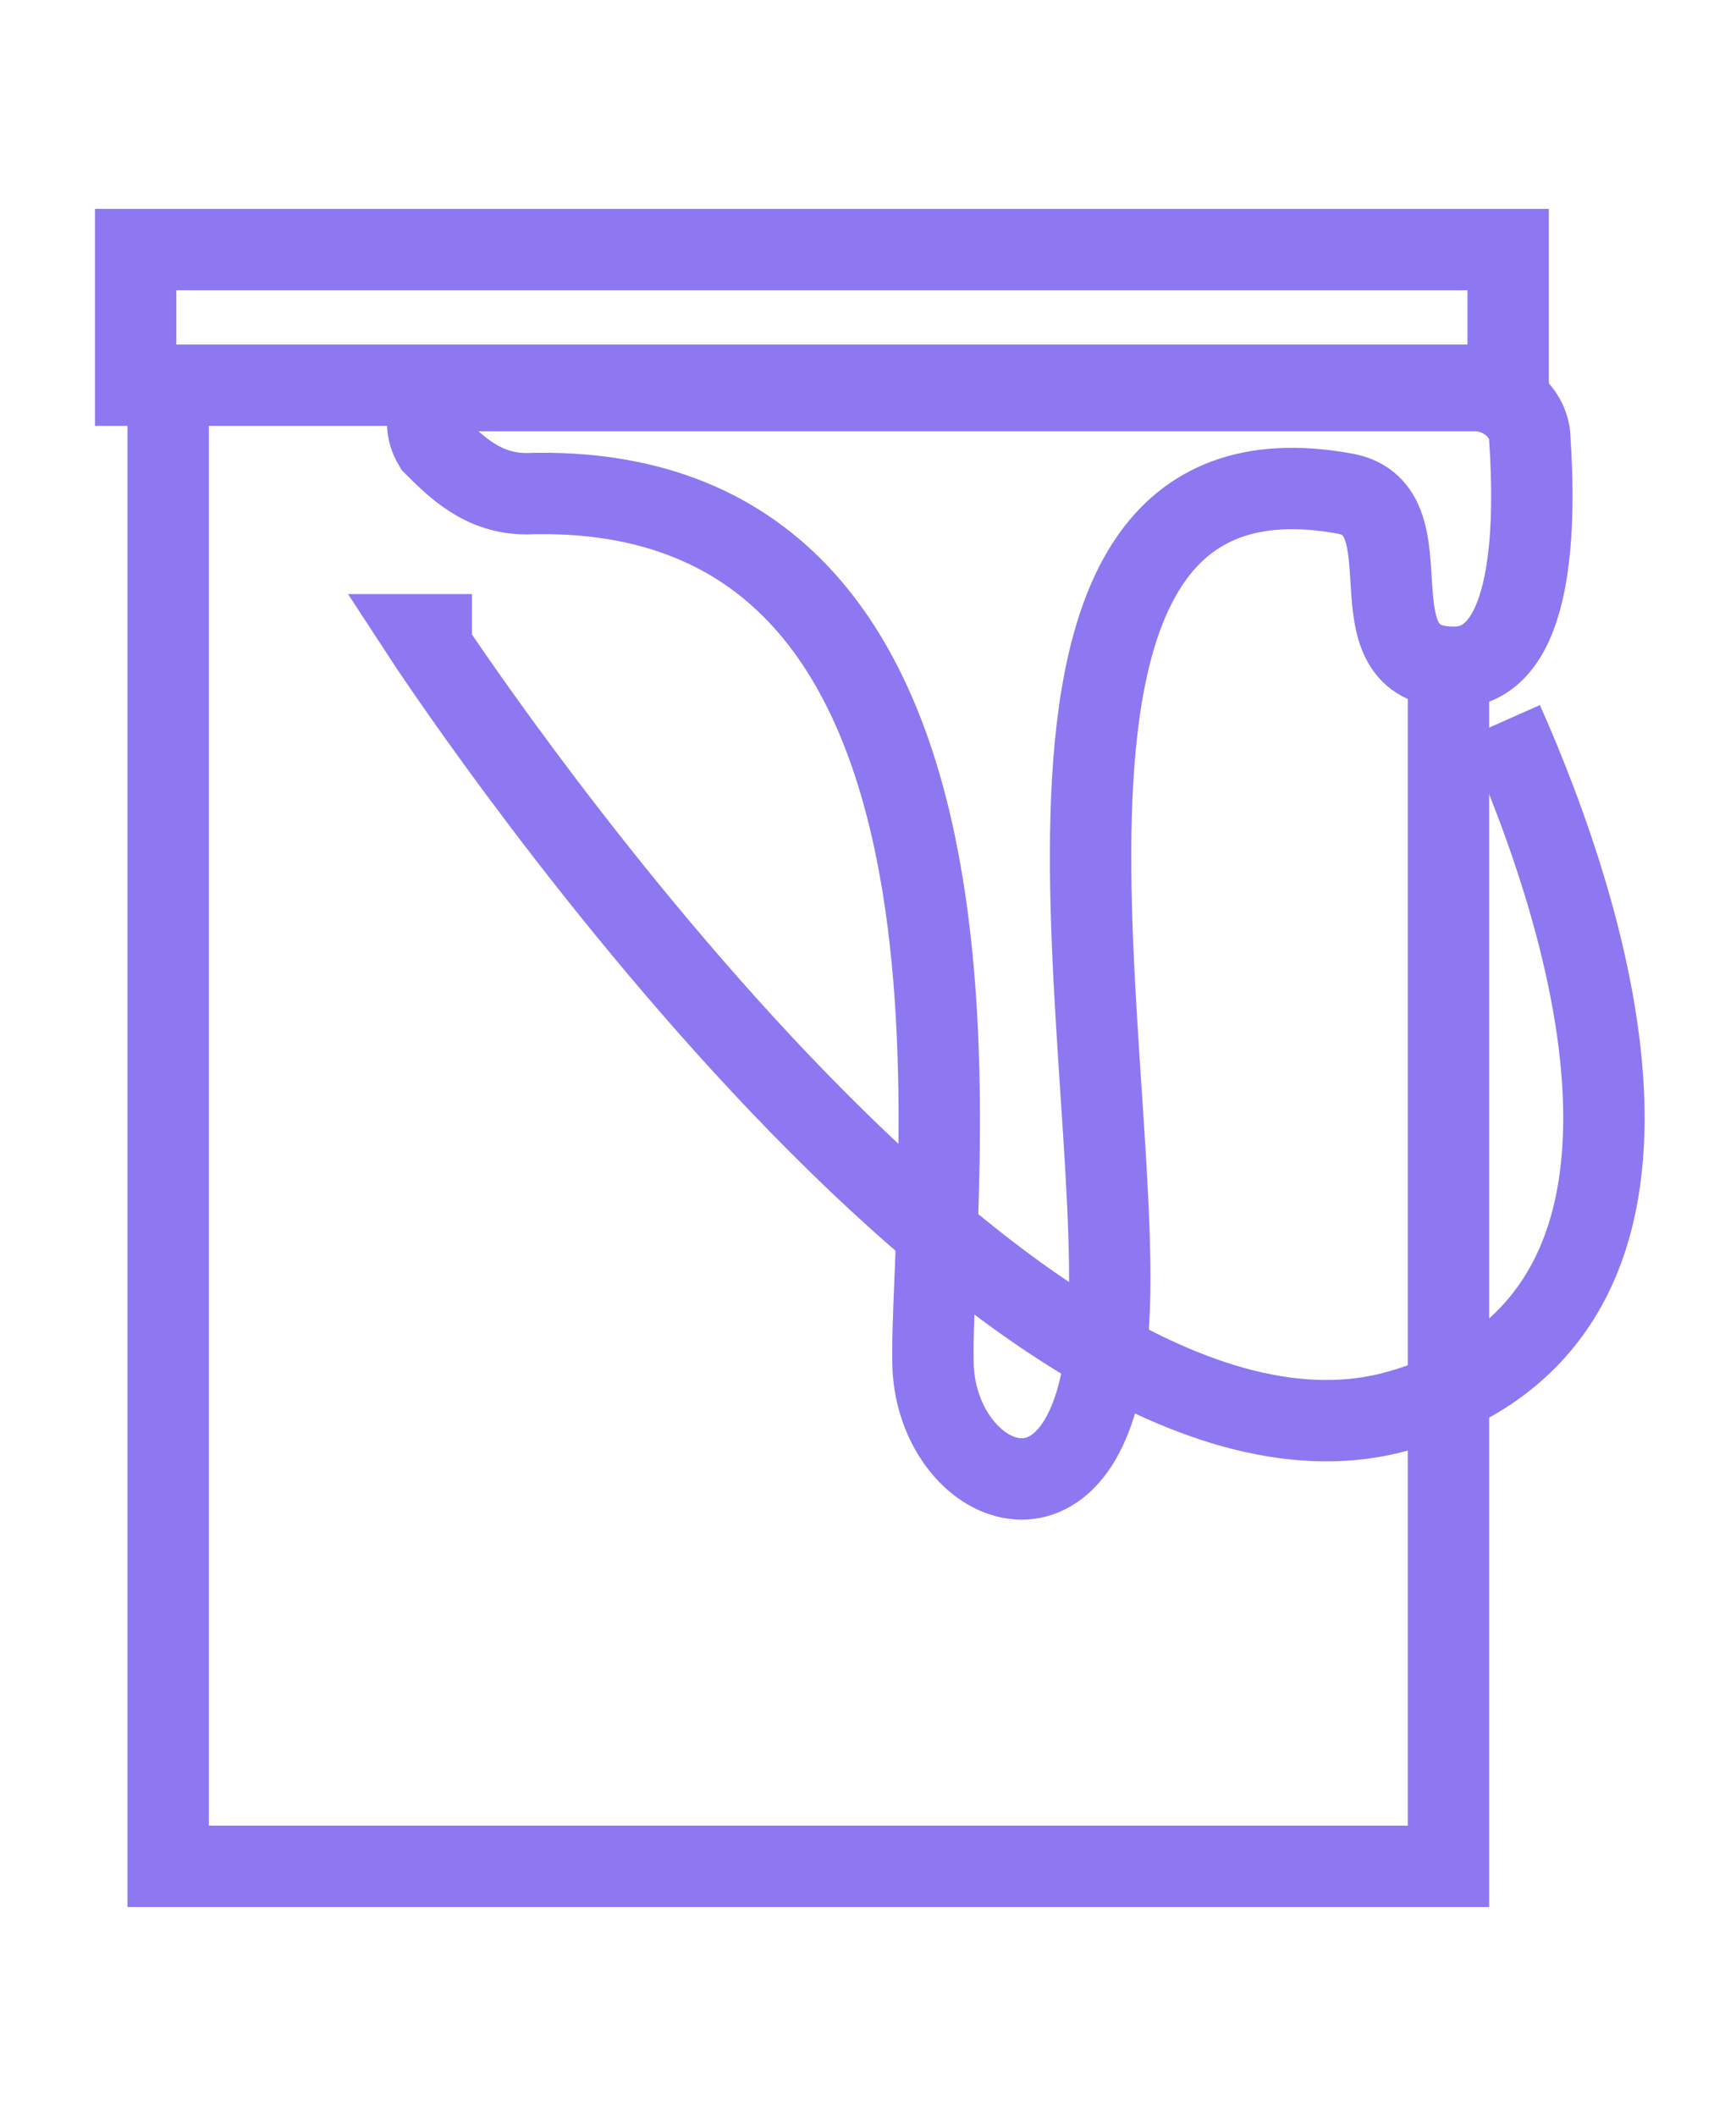
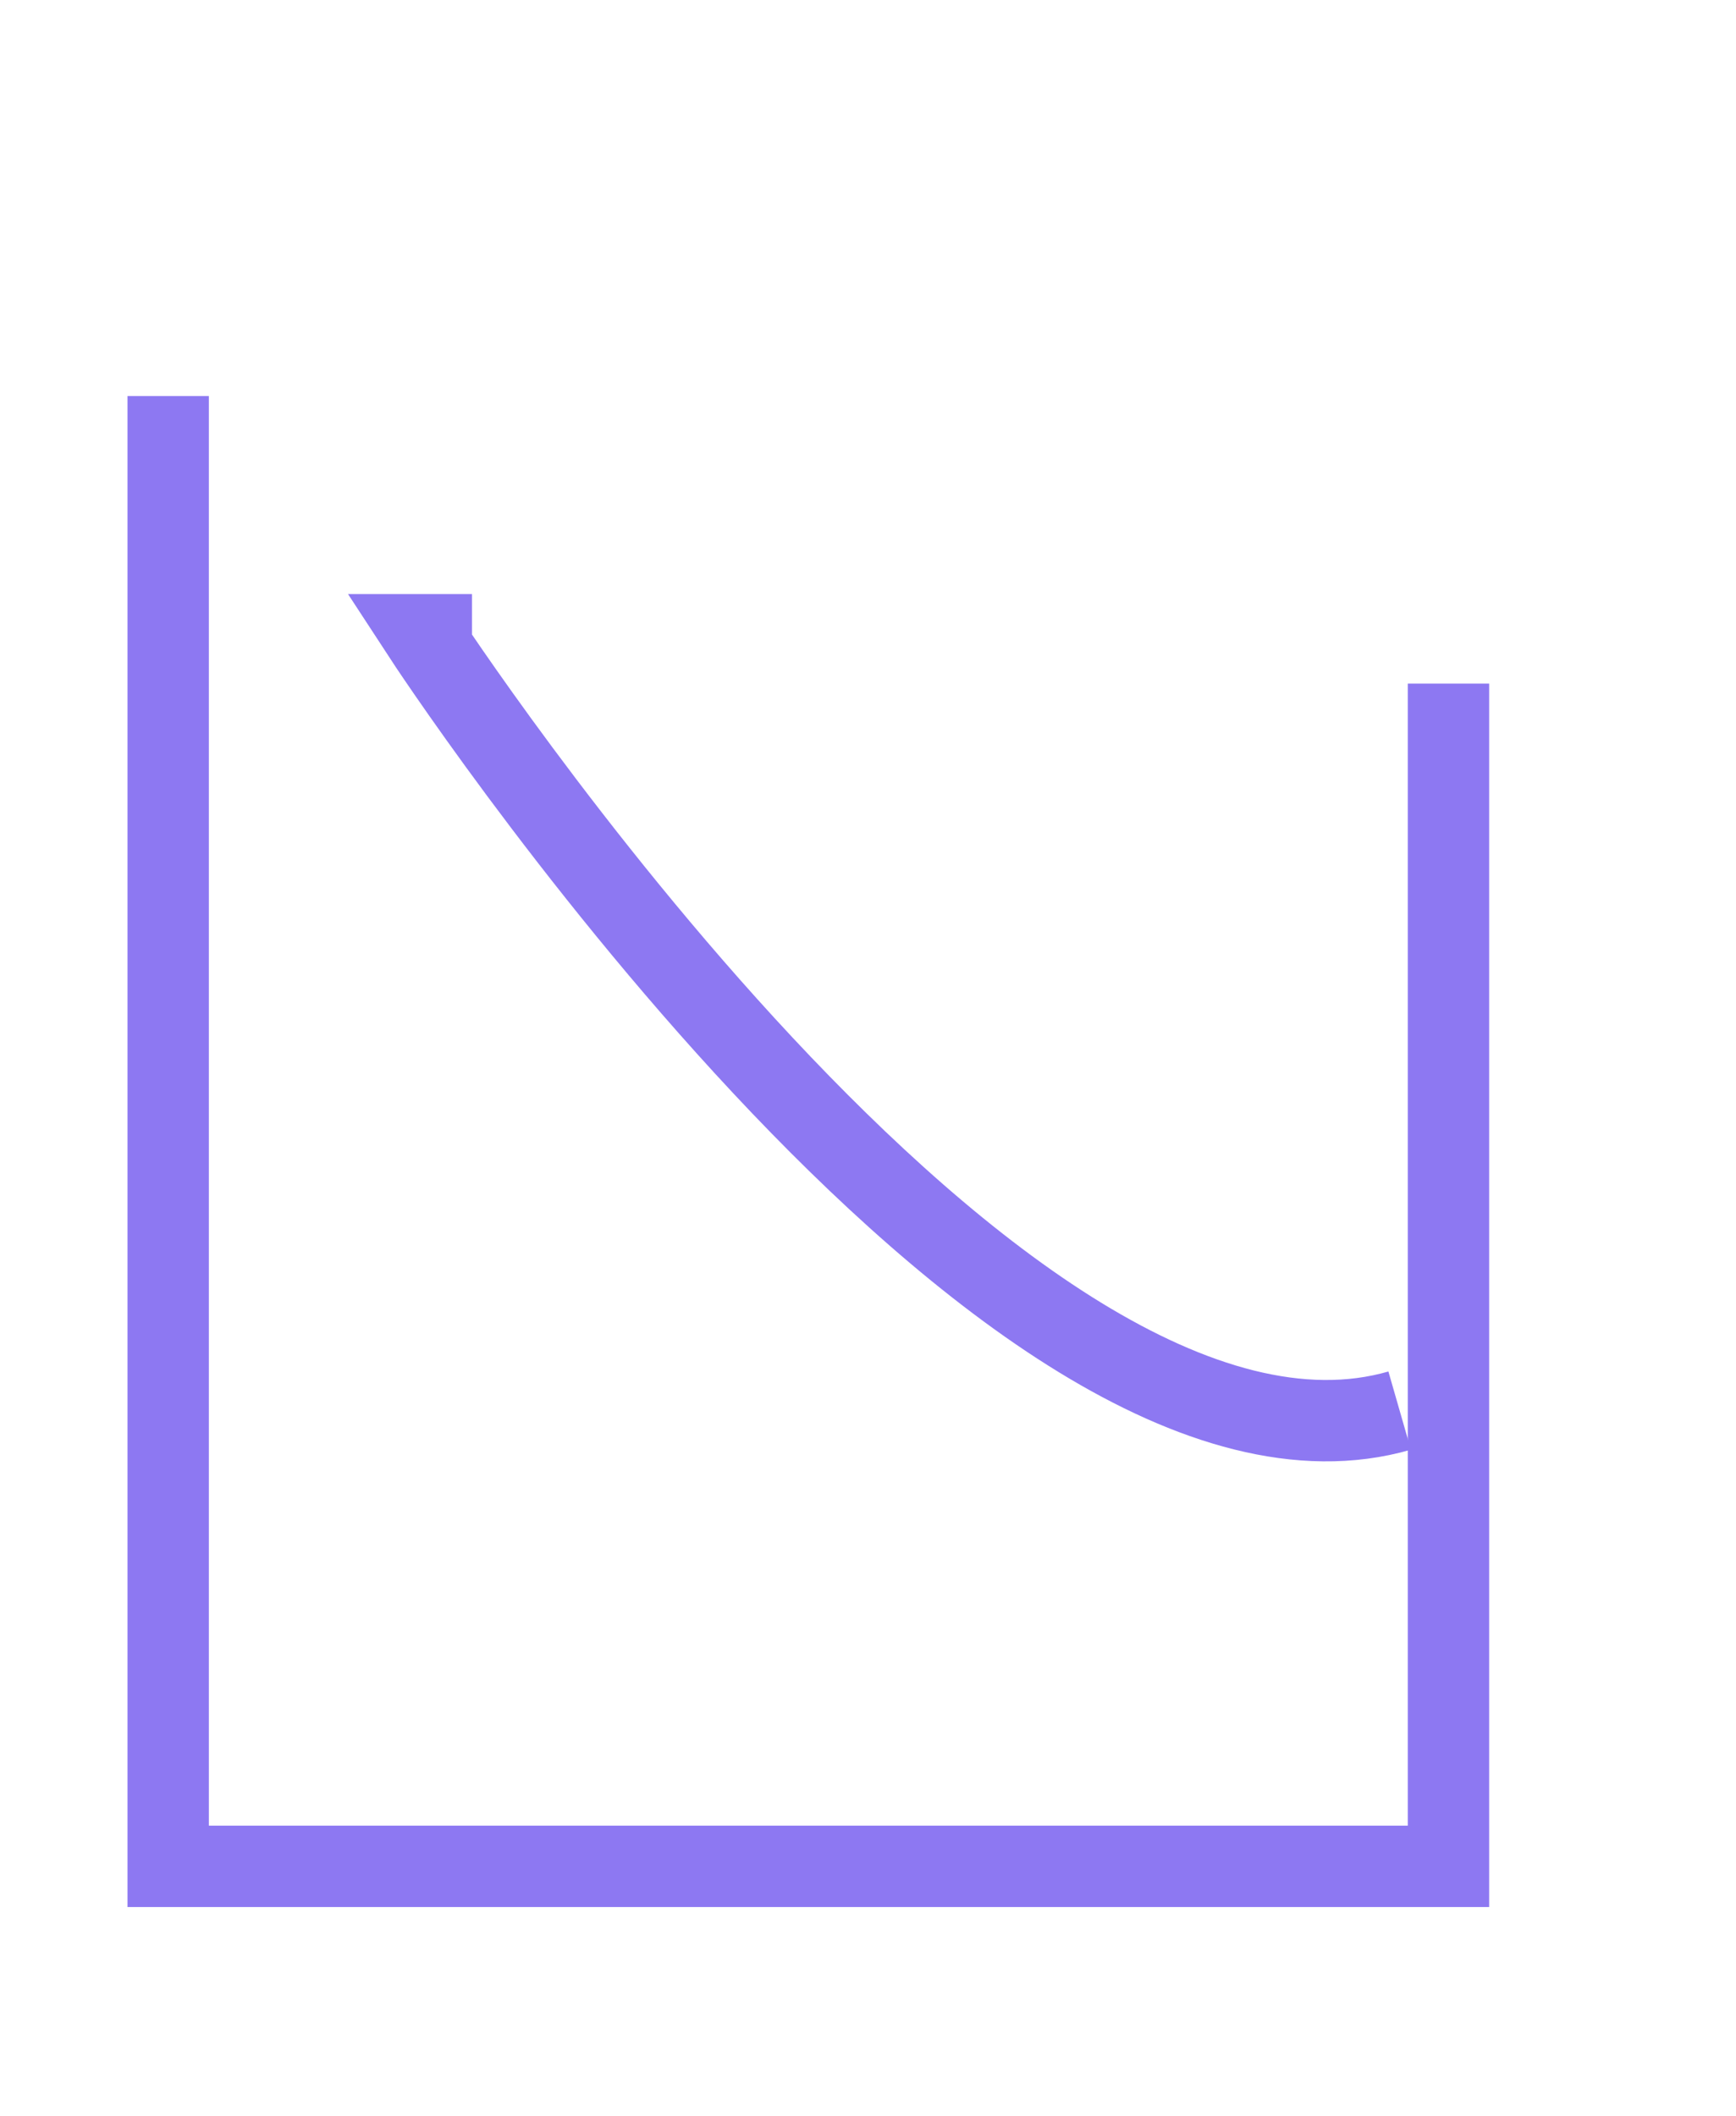
<svg xmlns="http://www.w3.org/2000/svg" version="1.1" id="Layer_2" x="0px" y="0px" viewBox="0 0 32 39" style="enable-background:new 0 0 32 39;" xml:space="preserve">
  <g>
    <g>
      <polyline style="fill:none;stroke:#8D78F2;stroke-width:1.5;stroke-miterlimit:10;" points="26.7,12.6 26.7,34.4 3.1,34.4     3.1,7.3   " />
-       <rect x="2.5" y="4.6" style="fill:none;stroke:#8D78F2;stroke-width:1.5;stroke-miterlimit:10;" width="25.3" height="2.5" />
-       <path style="fill:none;stroke:#8D78F2;stroke-width:1.5;stroke-miterlimit:10;" d="M9.7,9.1c9.4-0.3,7.4,13.1,7.5,16.1    c0.1,2.2,2.8,3.4,3.2-0.4c0.5-4.7-2.7-17,4.4-15.7c1.6,0.3,0,3.2,2,3.2c1.5,0,1.5-2.7,1.4-4.2c0-0.5-0.5-0.9-1-0.9H8.6    C8,7.1,7.7,7.7,8,8.2C8.4,8.6,8.9,9.1,9.7,9.1z" />
-       <path style="fill:none;stroke:#8D78F2;stroke-width:1.5;stroke-miterlimit:10;" d="M8.7,11.7H7.8c0,0,10.7,16.4,18,14.3    c5.9-1.7,3.5-9.1,1.9-12.7" />
+       <path style="fill:none;stroke:#8D78F2;stroke-width:1.5;stroke-miterlimit:10;" d="M8.7,11.7H7.8c0,0,10.7,16.4,18,14.3    " />
    </g>
  </g>
</svg>